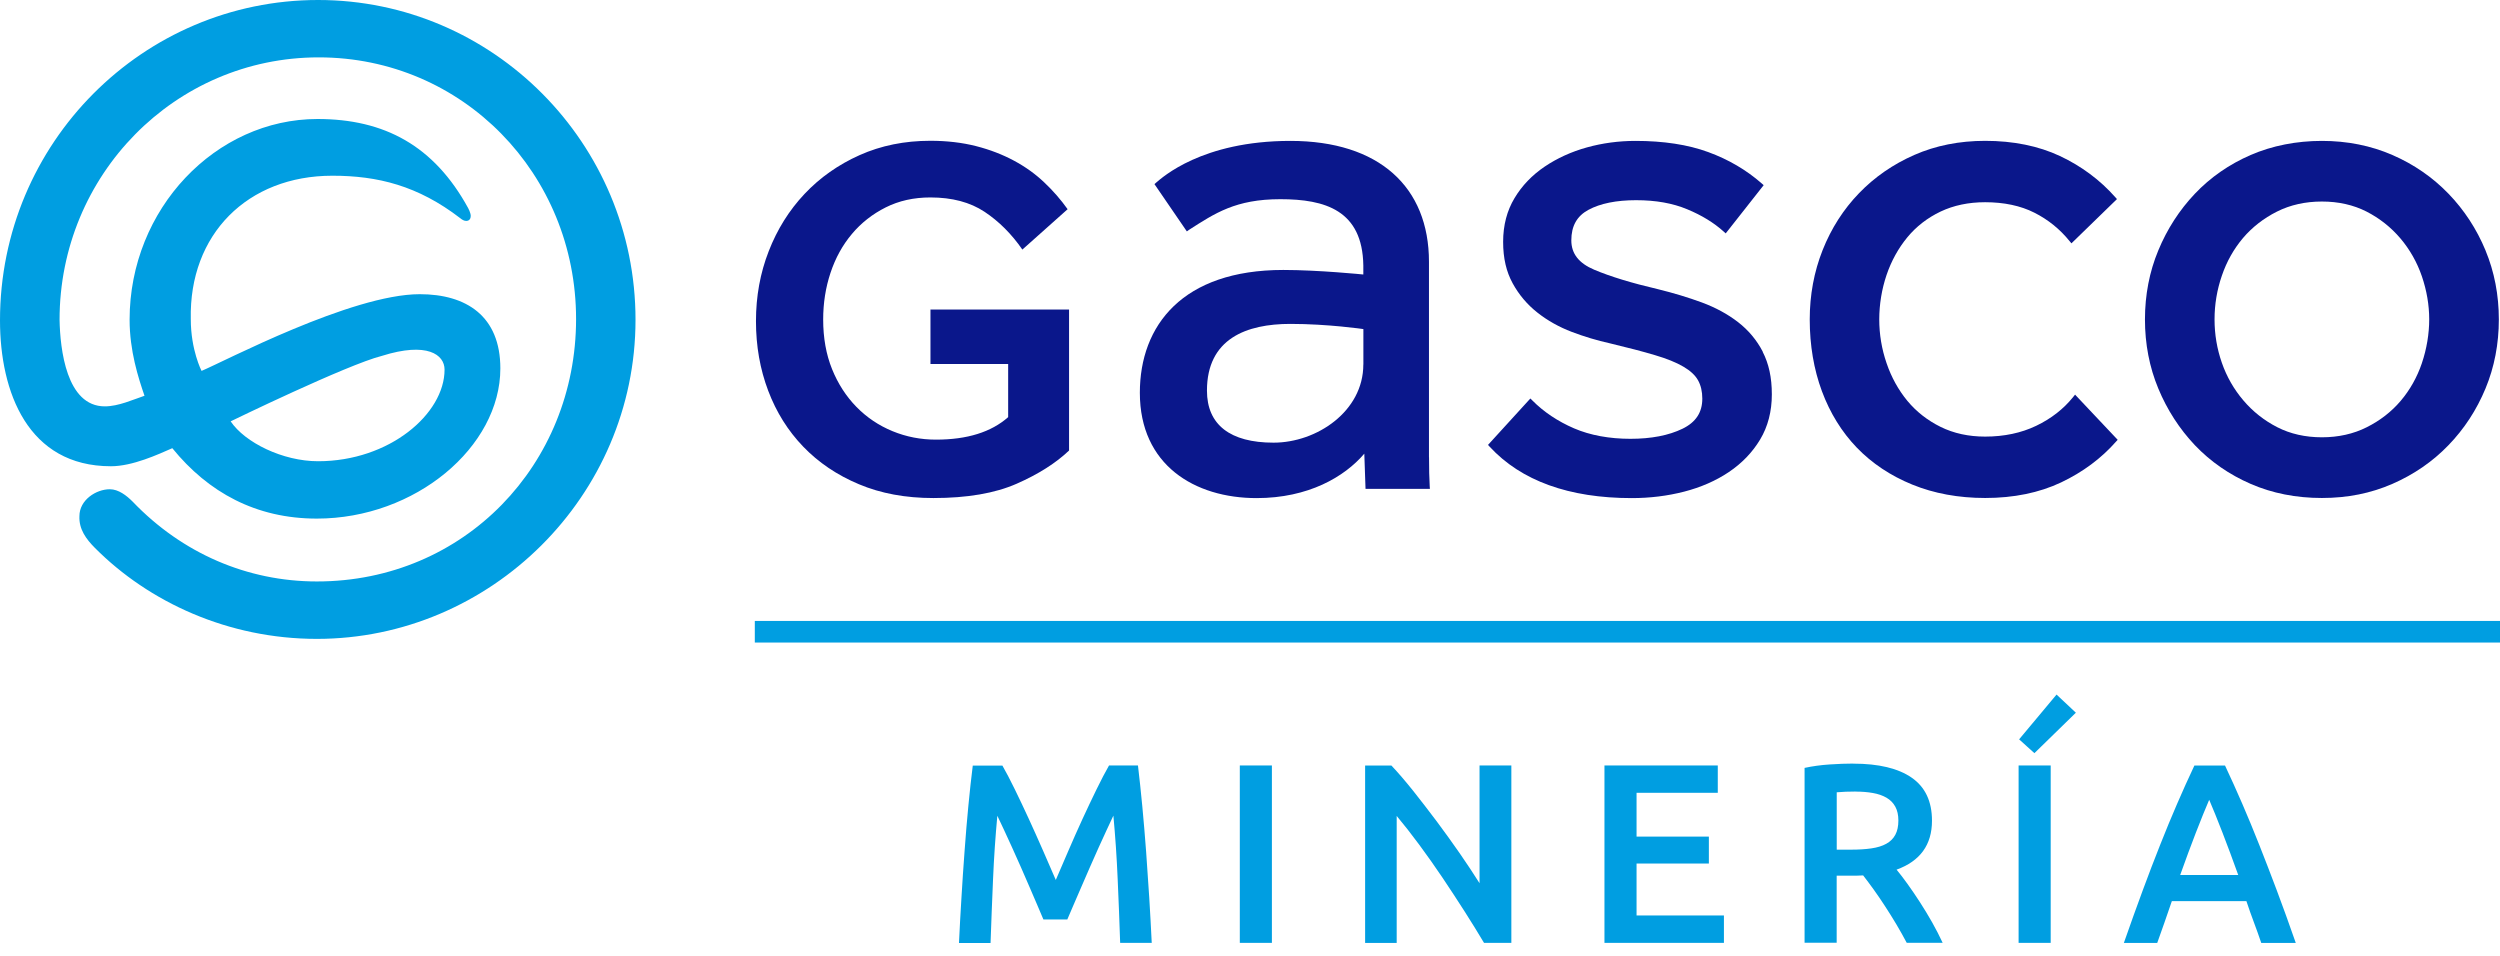
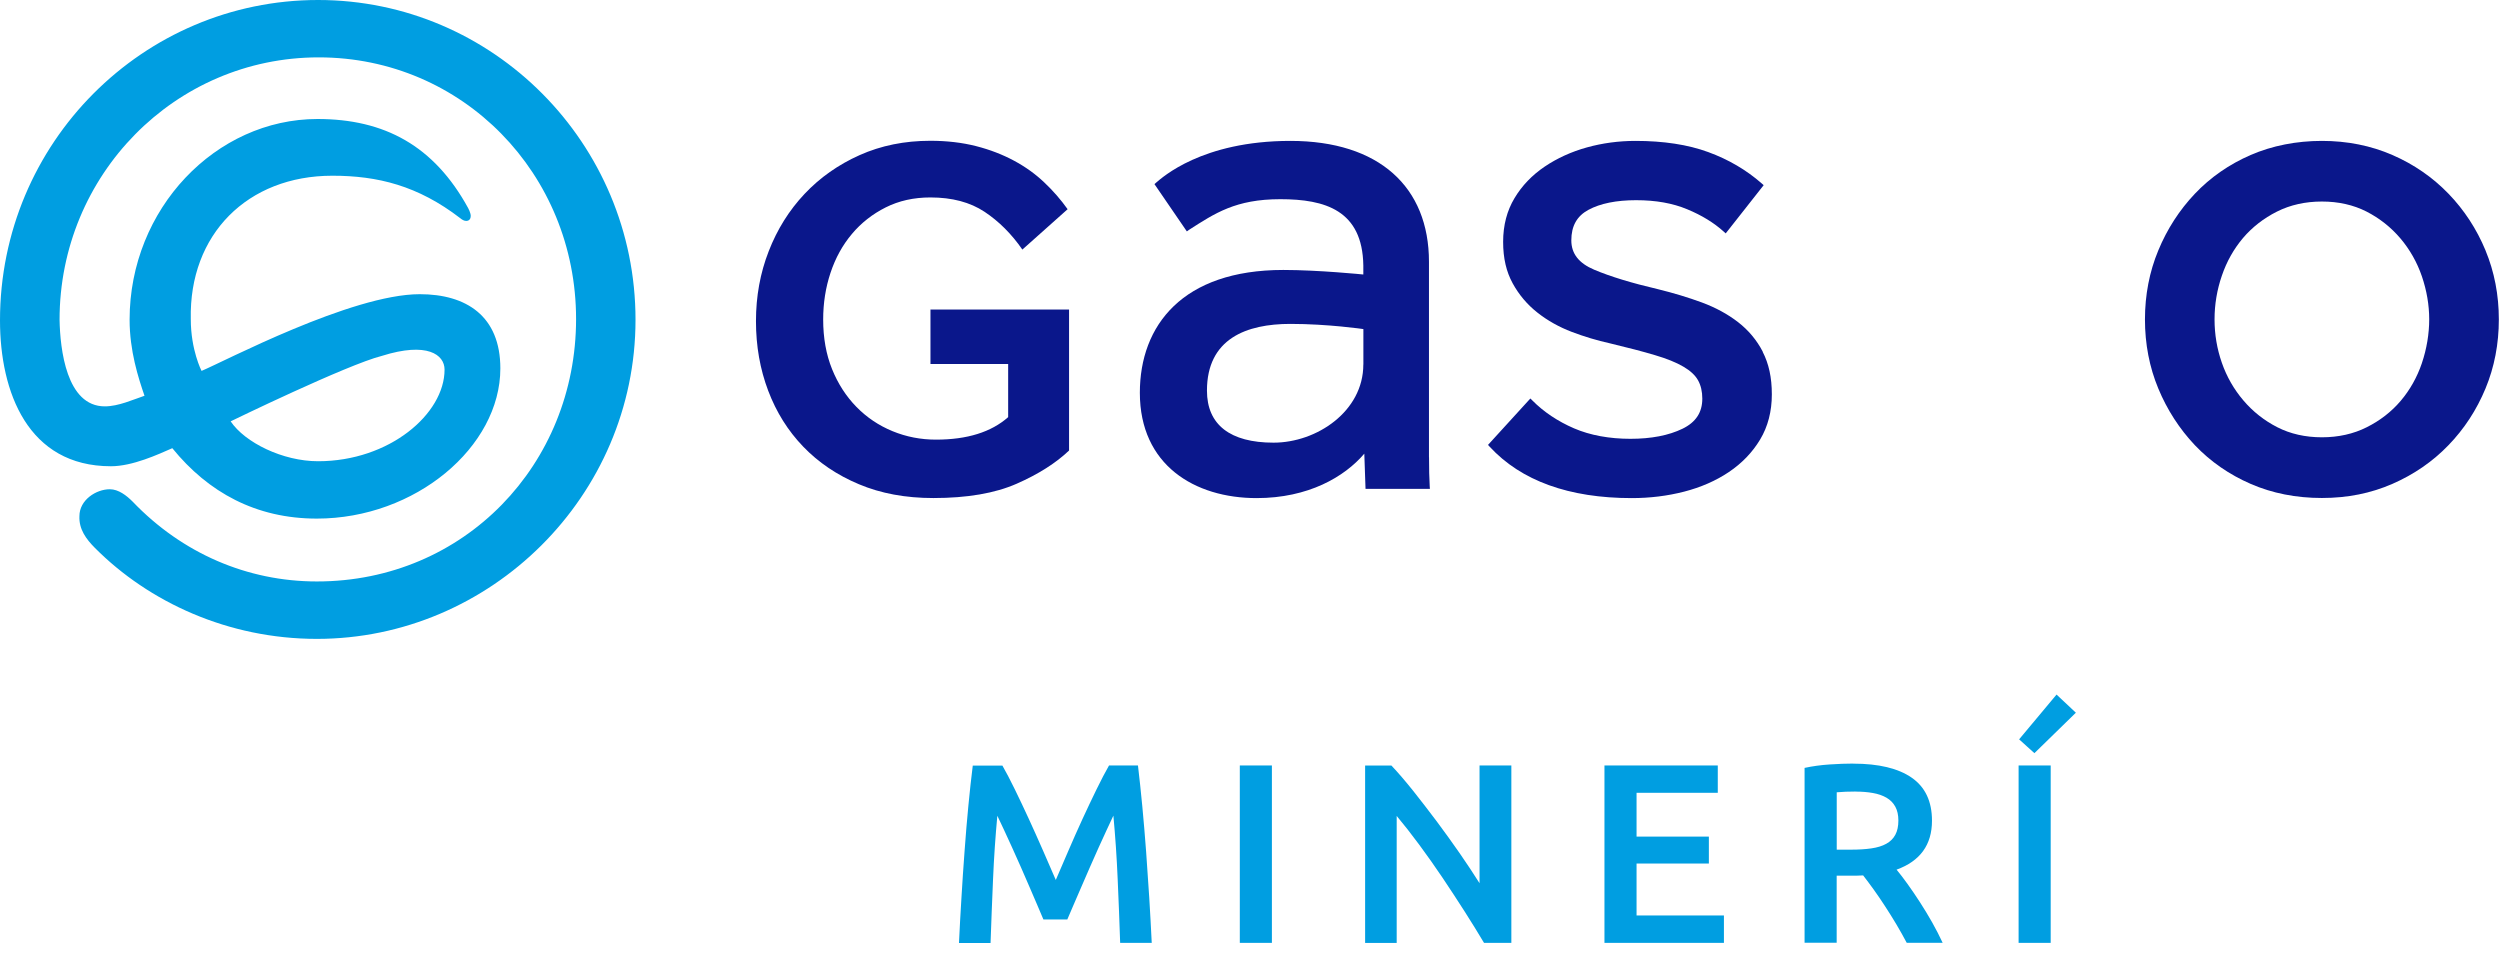
<svg xmlns="http://www.w3.org/2000/svg" width="170" height="65" viewBox="0 0 170 65" fill="none">
  <g clip-path="url(#clip0_38_114)">
    <path d="M119.871 23.922C119.461 23.126 118.89 22.449 118.184 21.902C117.483 21.36 116.656 20.912 115.726 20.567C114.812 20.231 113.807 19.926 112.74 19.664C110.959 19.248 109.501 18.805 108.406 18.341C107.358 17.898 106.85 17.248 106.85 16.345C106.85 15.371 107.228 14.694 108.012 14.27C108.82 13.834 109.911 13.613 111.254 13.613C112.598 13.613 113.744 13.819 114.729 14.23C115.718 14.638 116.553 15.153 117.211 15.747L117.349 15.87L119.93 12.591L119.804 12.48C118.763 11.565 117.538 10.844 116.159 10.341C114.78 9.834 113.114 9.581 111.211 9.581C110.076 9.581 108.965 9.731 107.909 10.024C106.854 10.317 105.888 10.757 105.037 11.331C104.182 11.909 103.493 12.626 102.989 13.47C102.477 14.318 102.213 15.316 102.213 16.444C102.213 17.573 102.433 18.484 102.863 19.268C103.288 20.045 103.855 20.714 104.545 21.257C105.23 21.799 106.018 22.239 106.877 22.567C107.732 22.892 108.607 23.154 109.481 23.348C110.695 23.637 111.719 23.906 112.531 24.148C113.335 24.385 113.985 24.647 114.469 24.932C114.938 25.205 115.273 25.514 115.466 25.859C115.659 26.203 115.757 26.623 115.757 27.106C115.757 28.045 115.316 28.714 114.41 29.154C113.472 29.61 112.283 29.839 110.868 29.839C109.454 29.839 108.13 29.602 107.031 29.126C105.932 28.651 104.974 28.013 104.194 27.225L104.064 27.098L101.184 30.255L101.295 30.374C103.438 32.695 106.692 33.871 110.963 33.871C112.192 33.871 113.39 33.724 114.524 33.431C115.659 33.138 116.683 32.691 117.566 32.097C118.448 31.503 119.165 30.762 119.689 29.887C120.217 29.008 120.485 27.974 120.485 26.817C120.485 25.661 120.276 24.726 119.863 23.926L119.871 23.922Z" fill="#0A178B" />
-     <path d="M141.102 26.837L140.98 26.991C140.326 27.807 139.479 28.469 138.458 28.956C137.446 29.443 136.276 29.689 134.991 29.689C133.865 29.689 132.848 29.467 131.958 29.027C131.071 28.588 130.311 27.994 129.7 27.257C129.09 26.516 128.613 25.657 128.286 24.694C127.955 23.732 127.789 22.73 127.789 21.72C127.789 20.71 127.959 19.66 128.286 18.698C128.613 17.736 129.09 16.876 129.7 16.136C130.307 15.399 131.067 14.813 131.954 14.389C132.844 13.965 133.865 13.751 134.987 13.751C136.272 13.751 137.399 13.989 138.332 14.46C139.27 14.931 140.078 15.585 140.735 16.401L140.858 16.547L143.954 13.537L143.844 13.415C142.804 12.238 141.535 11.296 140.078 10.61C138.616 9.925 136.902 9.577 134.991 9.577C133.238 9.577 131.619 9.901 130.177 10.535C128.731 11.169 127.462 12.048 126.411 13.141C125.355 14.234 124.523 15.534 123.94 17.003C123.357 18.472 123.062 20.056 123.062 21.72C123.062 23.478 123.341 25.122 123.889 26.599C124.441 28.085 125.24 29.376 126.265 30.441C127.289 31.503 128.558 32.35 130.035 32.952C131.509 33.554 133.179 33.863 134.991 33.863C136.934 33.863 138.671 33.507 140.152 32.806C141.63 32.105 142.887 31.17 143.895 30.025L144.002 29.907L141.106 26.837H141.102Z" fill="#0A178B" />
    <path d="M169.015 17.027C168.412 15.573 167.565 14.278 166.494 13.169C165.422 12.06 164.142 11.173 162.68 10.539C161.218 9.902 159.607 9.581 157.889 9.581C156.171 9.581 154.509 9.905 153.047 10.539C151.586 11.173 150.309 12.06 149.253 13.173C148.201 14.282 147.362 15.581 146.763 17.031C146.161 18.48 145.857 20.06 145.857 21.724C145.857 23.387 146.161 24.968 146.763 26.417C147.366 27.871 148.205 29.166 149.253 30.275C150.309 31.384 151.586 32.271 153.047 32.905C154.509 33.542 156.136 33.863 157.889 33.863C159.642 33.863 161.218 33.542 162.68 32.905C164.142 32.267 165.426 31.384 166.494 30.275C167.565 29.17 168.412 27.871 169.015 26.417C169.618 24.964 169.921 23.383 169.921 21.724C169.921 20.064 169.618 18.484 169.015 17.031V17.027ZM164.689 24.694C164.362 25.653 163.878 26.516 163.251 27.253C162.625 27.994 161.849 28.596 160.942 29.051C160.04 29.506 159.012 29.736 157.889 29.736C156.766 29.736 155.746 29.506 154.856 29.051C153.965 28.596 153.189 27.982 152.547 27.225C151.905 26.473 151.412 25.609 151.085 24.667C150.754 23.72 150.589 22.73 150.589 21.72C150.589 20.71 150.754 19.712 151.085 18.75C151.412 17.787 151.897 16.928 152.523 16.187C153.15 15.45 153.926 14.844 154.832 14.389C155.738 13.933 156.766 13.704 157.889 13.704C159.012 13.704 160.032 13.933 160.919 14.385C161.809 14.84 162.585 15.454 163.228 16.211C163.87 16.967 164.362 17.839 164.689 18.793C165.016 19.756 165.186 20.742 165.186 21.716C165.186 22.69 165.016 23.724 164.689 24.69V24.694Z" fill="#0A178B" />
    <path d="M63.268 21.047H72.696V30.635C71.798 31.491 70.612 32.243 69.135 32.893C67.661 33.542 65.77 33.867 63.469 33.867C61.578 33.867 59.892 33.554 58.407 32.928C56.917 32.303 55.657 31.451 54.621 30.374C53.584 29.297 52.789 28.029 52.237 26.568C51.685 25.11 51.406 23.534 51.406 21.843C51.406 20.151 51.693 18.567 52.273 17.082C52.848 15.601 53.659 14.302 54.707 13.189C55.755 12.076 57.004 11.197 58.458 10.547C59.912 9.898 61.511 9.573 63.264 9.573C64.395 9.573 65.431 9.696 66.377 9.937C67.322 10.179 68.177 10.511 68.953 10.927C69.726 11.343 70.411 11.834 71.01 12.405C71.609 12.971 72.137 13.577 72.598 14.226L69.521 16.971C68.784 15.906 67.925 15.05 66.948 14.401C65.967 13.751 64.742 13.426 63.268 13.426C62.138 13.426 61.125 13.652 60.227 14.104C59.329 14.555 58.56 15.157 57.93 15.91C57.296 16.662 56.811 17.541 56.476 18.547C56.141 19.553 55.976 20.615 55.976 21.728C55.976 22.979 56.177 24.1 56.579 25.098C56.98 26.092 57.536 26.952 58.237 27.669C58.939 28.386 59.758 28.936 60.692 29.32C61.626 29.704 62.61 29.895 63.647 29.895C65.766 29.895 67.401 29.384 68.555 28.366V24.754H63.272V21.035L63.268 21.047Z" fill="#0A178B" />
    <path d="M97.17 31.091V17.803C97.17 12.713 93.778 9.581 87.746 9.581C81.714 9.581 79.016 12.088 78.621 12.416L78.503 12.52L80.706 15.736L80.847 15.633C82.616 14.504 84.015 13.545 87.064 13.545C90.114 13.545 92.647 14.302 92.706 18.049V18.666C92.706 18.666 89.657 18.357 87.261 18.357C80.414 18.357 77.51 22.128 77.51 26.71C77.51 31.622 81.234 33.871 85.449 33.871C88.963 33.871 91.426 32.429 92.773 30.849L92.856 33.245H97.233L97.221 33.063C97.189 32.528 97.174 31.867 97.174 31.099L97.17 31.091ZM92.706 24.789C92.706 27.966 89.546 30.101 86.6 30.101C83.653 30.101 82.073 28.885 82.073 26.564C82.073 23.027 84.756 22.025 87.75 22.025C90.307 22.025 92.71 22.377 92.71 22.377V24.789H92.706Z" fill="#0A178B" />
    <path d="M15.684 28.651C16.653 30.093 19.226 31.364 21.629 31.364C26.479 31.364 30.23 28.144 30.23 25.134C30.23 24.116 29.048 23.229 25.971 24.199C23.611 24.793 15.684 28.651 15.684 28.651ZM43.215 21.744C43.215 33.74 33.35 43.444 21.547 43.444C15.519 43.444 10.121 40.945 6.453 37.257C5.862 36.663 5.358 35.986 5.401 35.095C5.401 33.994 6.54 33.269 7.466 33.269C8.057 33.269 8.604 33.693 9.026 34.117C12.398 37.634 16.827 39.539 21.547 39.539C31.581 39.539 39.173 31.57 39.173 21.696C39.173 11.822 31.455 3.901 21.672 3.901C11.89 3.901 4.05 11.909 4.05 21.744C4.089 23.736 4.511 27.633 7.127 27.633C8.057 27.633 9.065 27.166 9.826 26.912C9.404 25.684 8.813 23.859 8.813 21.74C8.813 14.195 14.676 8.092 21.59 8.092C26.144 8.092 29.517 9.913 31.837 14.155C31.837 14.155 32.01 14.468 32.01 14.686C32.01 14.856 31.924 15.023 31.703 15.023C31.561 15.023 31.416 14.939 31.29 14.832C28.421 12.626 25.683 11.949 22.602 11.949C16.827 11.949 12.848 15.941 12.974 21.708C12.974 23.811 13.706 25.221 13.706 25.221C15.227 24.587 23.906 20.005 28.544 20.005C31.707 20.005 34.024 21.49 34.024 25.051C34.024 30.39 28.248 35.265 21.543 35.265C17.41 35.265 14.163 33.487 11.717 30.477C10.748 30.901 9.018 31.705 7.545 31.705C1.895 31.705 0 26.659 0 21.787C0 9.707 9.739 0 21.629 0C33.519 0 43.215 9.747 43.215 21.744Z" fill="#009EE1" />
-     <path d="M170 42.224H51.327V43.693H170V42.224Z" fill="#009EE1" />
+     <path d="M170 42.224H51.327H170V42.224Z" fill="#009EE1" />
    <path d="M68.158 52.05C68.41 52.49 68.693 53.032 69.005 53.67C69.316 54.308 69.635 54.977 69.958 55.682C70.281 56.383 70.6 57.1 70.919 57.825C71.239 58.55 71.53 59.219 71.794 59.837C72.058 59.223 72.35 58.554 72.661 57.825C72.972 57.1 73.291 56.387 73.614 55.682C73.937 54.981 74.256 54.308 74.568 53.67C74.879 53.032 75.162 52.494 75.415 52.05H77.381C77.487 52.934 77.585 53.868 77.68 54.862C77.775 55.856 77.857 56.87 77.936 57.908C78.011 58.946 78.082 59.991 78.149 61.041C78.212 62.09 78.271 63.116 78.318 64.114H76.171C76.124 62.708 76.069 61.267 76.002 59.781C75.939 58.296 75.84 56.858 75.71 55.464C75.584 55.73 75.434 56.05 75.261 56.423C75.088 56.795 74.903 57.199 74.706 57.635C74.508 58.07 74.311 58.518 74.107 58.985C73.906 59.449 73.709 59.9 73.52 60.336C73.331 60.772 73.153 61.179 72.992 61.556C72.83 61.932 72.692 62.257 72.578 62.522H70.951C70.837 62.257 70.699 61.932 70.537 61.548C70.376 61.164 70.198 60.756 70.009 60.32C69.82 59.884 69.623 59.437 69.422 58.969C69.221 58.506 69.02 58.059 68.823 57.631C68.626 57.203 68.441 56.799 68.268 56.423C68.095 56.047 67.945 55.73 67.819 55.472C67.689 56.866 67.59 58.304 67.527 59.789C67.464 61.275 67.405 62.72 67.358 64.122H65.211C65.258 63.124 65.313 62.09 65.38 61.025C65.443 59.956 65.514 58.898 65.593 57.849C65.668 56.799 65.754 55.781 65.849 54.795C65.944 53.809 66.042 52.898 66.148 52.062H68.165L68.158 52.05Z" fill="#009EE1" />
    <path d="M84.307 52.05H86.489V64.114H84.307V52.05Z" fill="#009EE1" />
    <path d="M100.913 64.114C100.519 63.453 100.081 62.74 99.597 61.983C99.112 61.223 98.608 60.459 98.092 59.686C97.572 58.914 97.044 58.166 96.508 57.441C95.972 56.716 95.46 56.062 94.975 55.484V64.118H92.828V52.054H94.613C95.074 52.541 95.57 53.12 96.102 53.785C96.634 54.454 97.166 55.148 97.706 55.864C98.242 56.585 98.762 57.306 99.266 58.031C99.766 58.756 100.215 59.433 100.609 60.059V52.05H102.772V64.114H100.921H100.913Z" fill="#009EE1" />
    <path d="M109.103 64.114V52.05H116.809V53.912H111.286V56.89H116.203V58.72H111.286V62.253H117.227V64.114H109.103Z" fill="#009EE1" />
    <path d="M126.025 51.928C127.758 51.928 129.082 52.248 130 52.886C130.918 53.524 131.375 54.498 131.375 55.809C131.375 57.445 130.571 58.554 128.967 59.136C129.188 59.401 129.436 59.726 129.712 60.11C129.988 60.494 130.272 60.91 130.559 61.354C130.847 61.801 131.126 62.261 131.39 62.728C131.654 63.199 131.891 63.659 132.1 64.11H129.657C129.436 63.694 129.2 63.271 128.948 62.847C128.696 62.423 128.436 62.011 128.176 61.611C127.916 61.211 127.66 60.835 127.403 60.478C127.151 60.126 126.911 59.809 126.694 59.528C126.533 59.54 126.395 59.544 126.281 59.544H124.894V64.106H122.711V52.217C123.243 52.102 123.806 52.023 124.409 51.983C125.012 51.943 125.548 51.923 126.021 51.923L126.025 51.928ZM126.178 53.825C125.717 53.825 125.288 53.84 124.898 53.876V57.777H125.851C126.383 57.777 126.848 57.75 127.254 57.69C127.66 57.631 127.994 57.528 128.266 57.377C128.538 57.227 128.743 57.025 128.881 56.767C129.019 56.514 129.09 56.185 129.09 55.793C129.09 55.421 129.019 55.108 128.881 54.854C128.743 54.601 128.542 54.395 128.282 54.244C128.022 54.094 127.715 53.987 127.356 53.924C126.998 53.86 126.604 53.829 126.178 53.829V53.825Z" fill="#009EE1" />
    <path d="M137.265 52.05H139.447V64.114H137.265V52.05ZM141.161 48.462L138.34 51.215L137.3 50.276L139.845 47.23L141.161 48.466V48.462Z" fill="#009EE1" />
-     <path d="M153.764 64.114C153.603 63.639 153.433 63.168 153.26 62.704C153.087 62.241 152.917 61.766 152.756 61.279H147.685C147.524 61.766 147.358 62.245 147.189 62.716C147.019 63.188 146.854 63.655 146.692 64.118H144.423C144.872 62.831 145.302 61.639 145.704 60.55C146.105 59.461 146.503 58.427 146.889 57.453C147.275 56.478 147.658 55.547 148.04 54.668C148.422 53.785 148.812 52.918 149.218 52.058H151.302C151.708 52.918 152.098 53.789 152.48 54.668C152.862 55.551 153.244 56.478 153.63 57.453C154.016 58.427 154.414 59.461 154.824 60.55C155.234 61.639 155.663 62.831 156.112 64.118H153.756L153.764 64.114ZM150.226 54.383C149.962 54.997 149.659 55.745 149.316 56.629C148.977 57.512 148.619 58.467 148.253 59.5H152.2C151.83 58.467 151.471 57.504 151.125 56.609C150.778 55.714 150.478 54.973 150.222 54.379L150.226 54.383Z" fill="#009EE1" />
  </g>
  <defs>
    <clipPath id="clip0_38_114">
      <rect width="170" height="64.114" fill="white" />
    </clipPath>
  </defs>
</svg>